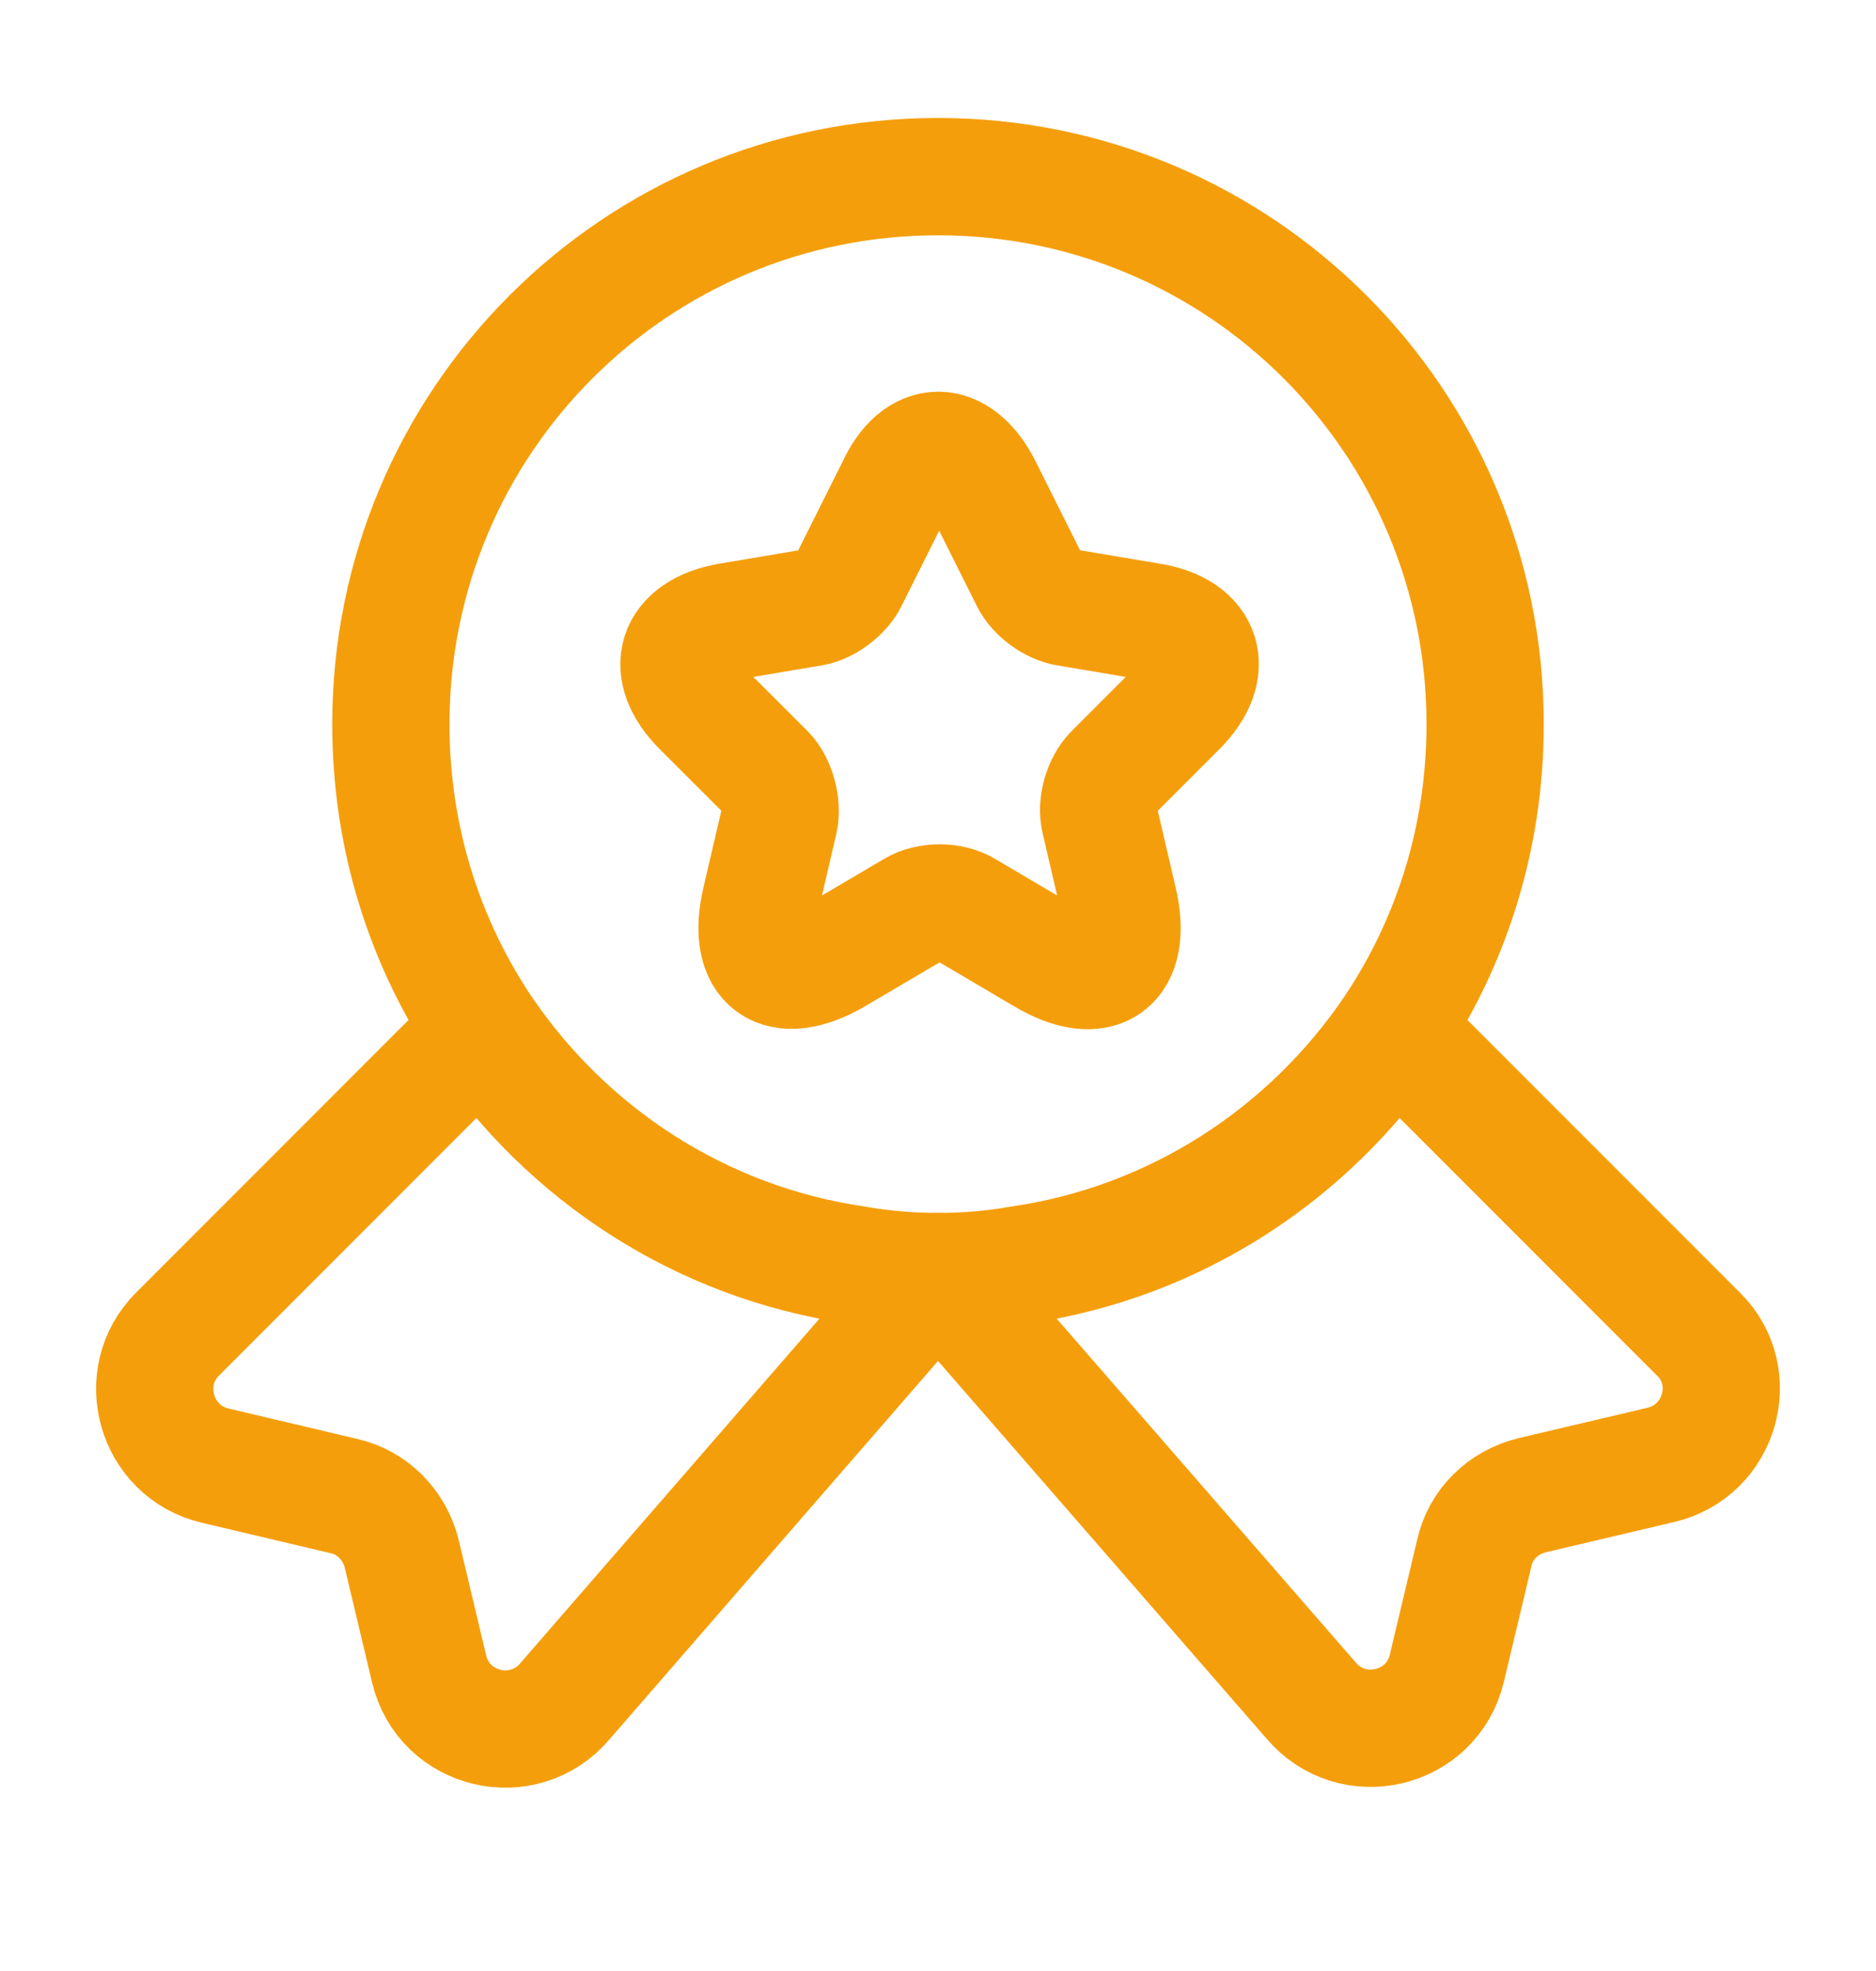
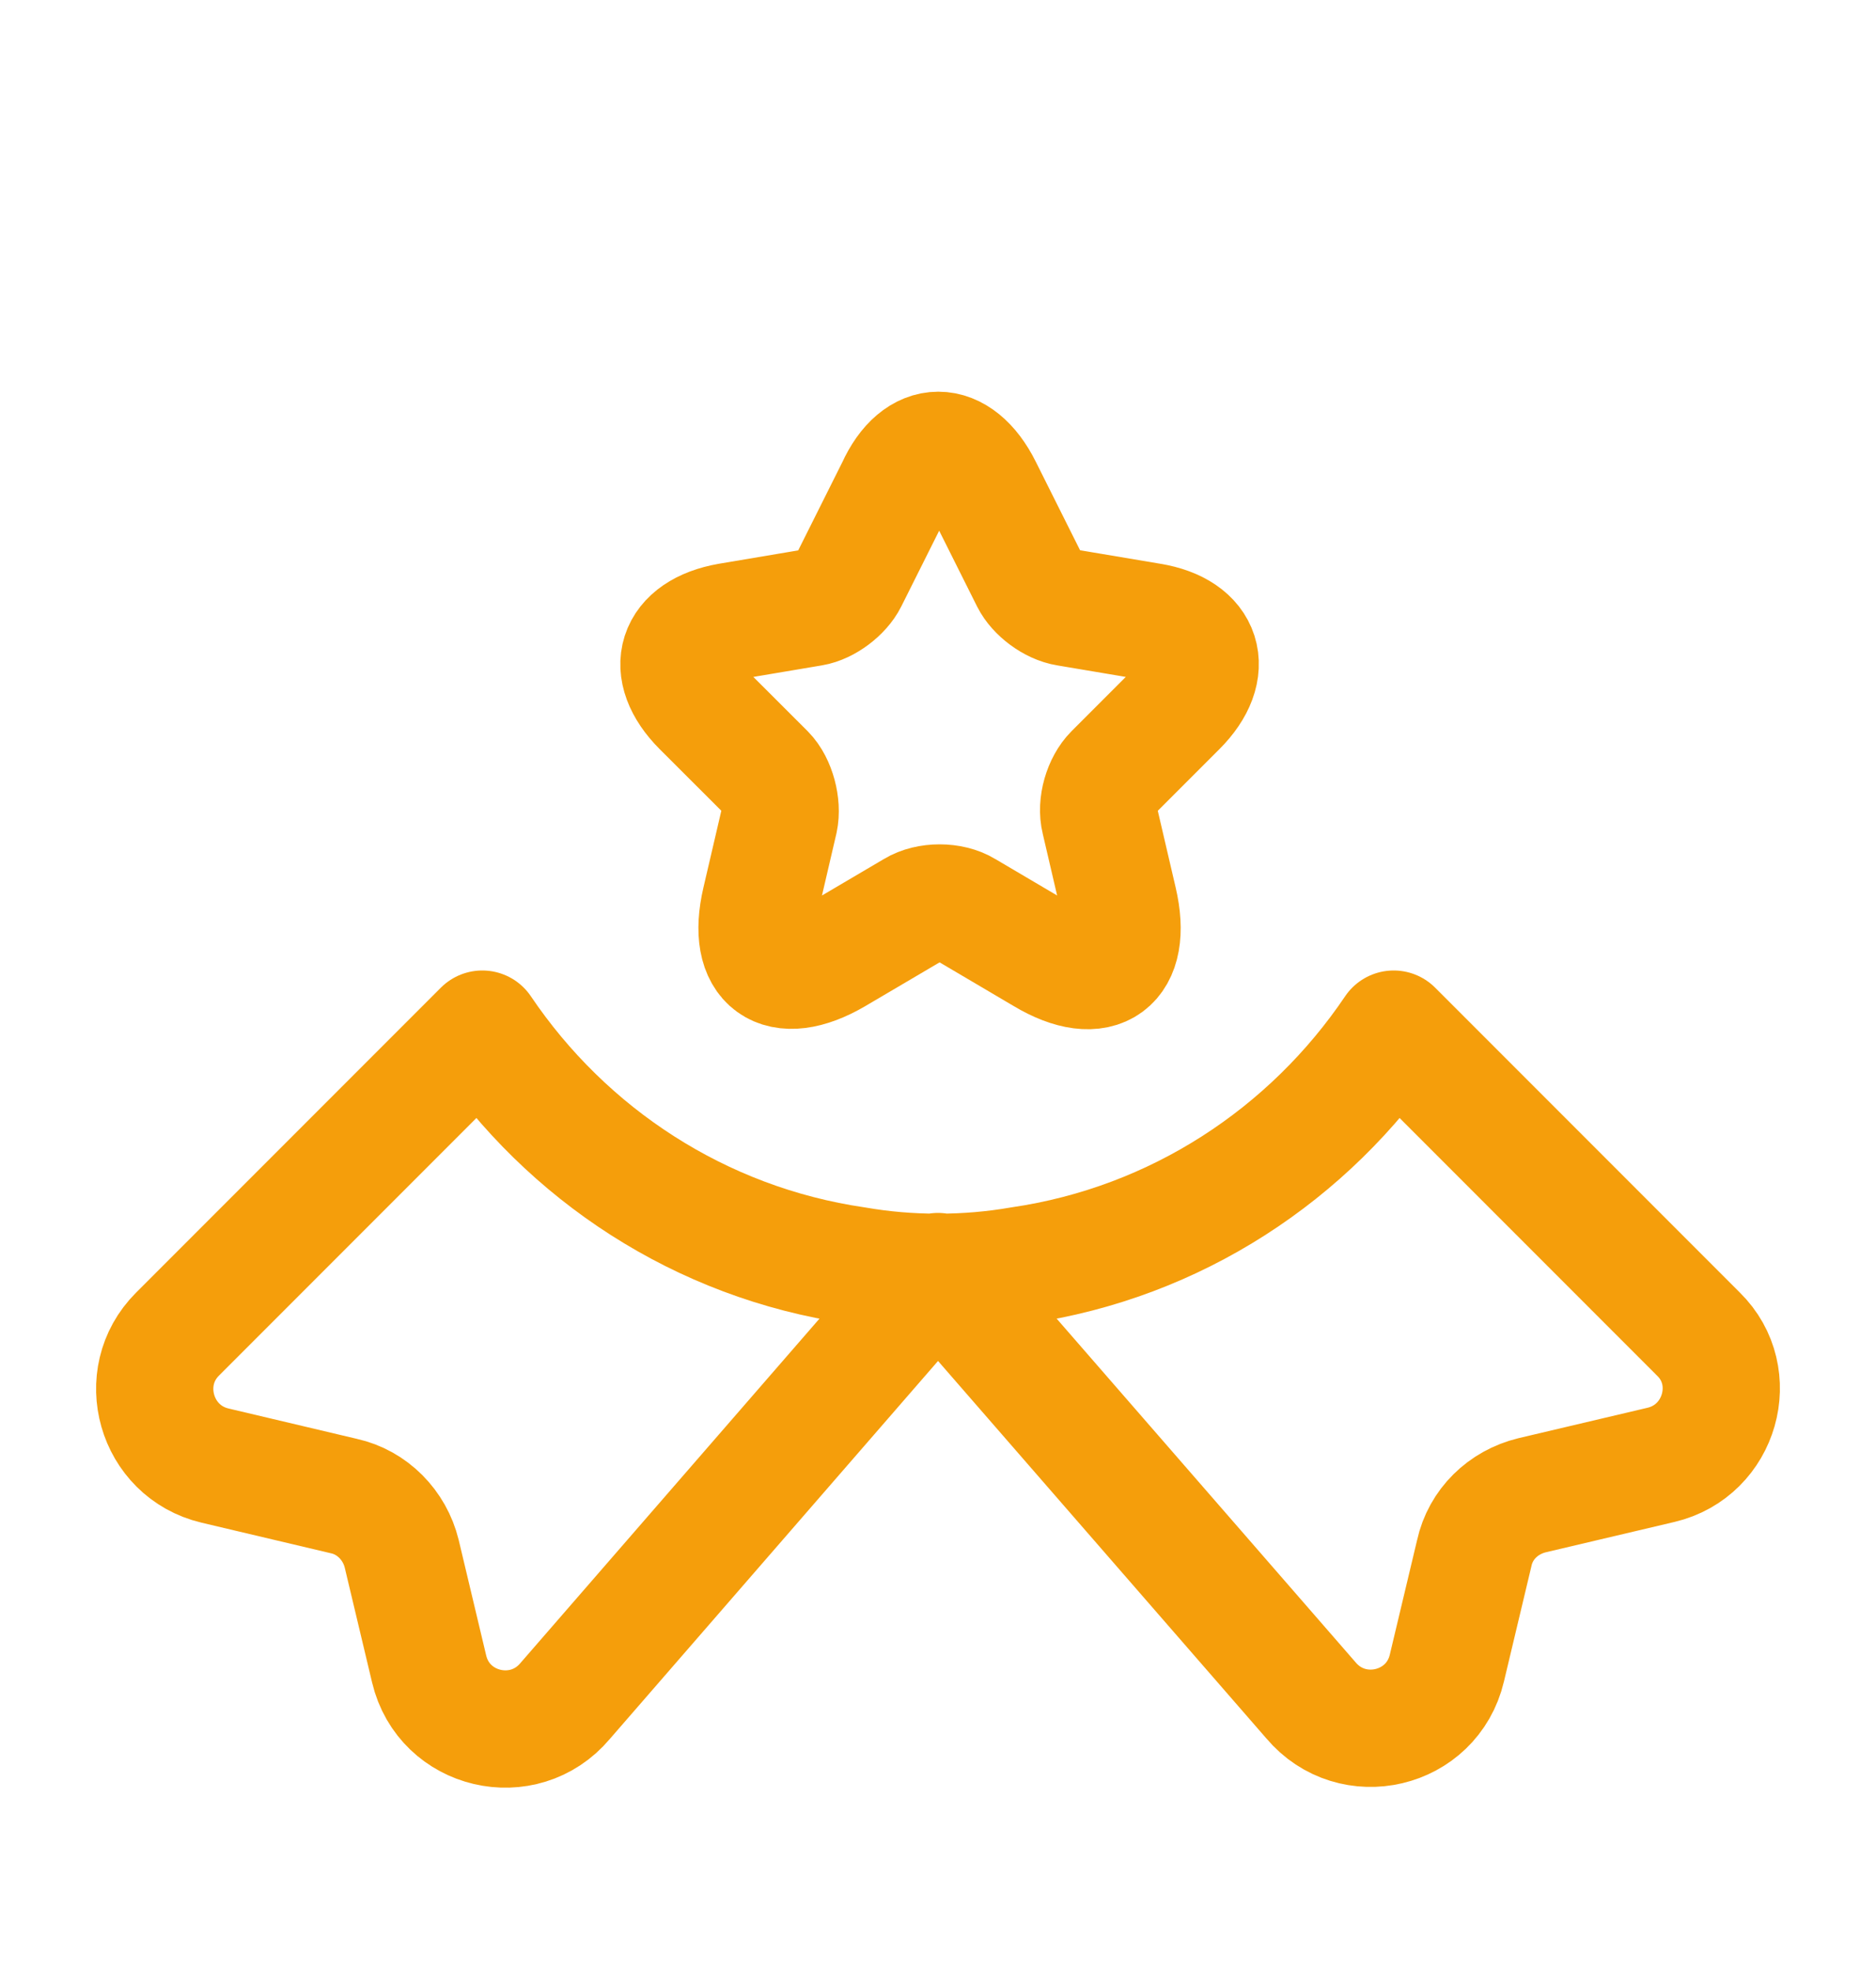
<svg xmlns="http://www.w3.org/2000/svg" width="20" height="21" viewBox="0 0 20 21" fill="none">
-   <path d="M15.833 7.715C15.833 8.923 15.475 10.032 14.858 10.957C13.958 12.29 12.533 13.232 10.875 13.473C10.592 13.523 10.3 13.548 10 13.548C9.7 13.548 9.408 13.523 9.125 13.473C7.467 13.232 6.042 12.29 5.142 10.957C4.525 10.032 4.167 8.923 4.167 7.715C4.167 4.49 6.775 1.882 10 1.882C13.225 1.882 15.833 4.49 15.833 7.715Z" stroke="#F59E0B" stroke-width="1.25" stroke-linecap="round" stroke-linejoin="round" />
  <path d="M17.709 15.607L16.334 15.931C16.025 16.006 15.784 16.24 15.717 16.548L15.425 17.773C15.267 18.44 14.417 18.64 13.975 18.115L10 13.548L6.025 18.123C5.583 18.648 4.733 18.448 4.575 17.782L4.283 16.556C4.208 16.248 3.967 16.006 3.667 15.94L2.292 15.615C1.658 15.465 1.433 14.673 1.892 14.215L5.142 10.965C6.042 12.298 7.467 13.24 9.125 13.482C9.408 13.531 9.7 13.556 10 13.556C10.3 13.556 10.592 13.531 10.875 13.482C12.534 13.24 13.959 12.298 14.858 10.965L18.108 14.215C18.567 14.665 18.342 15.457 17.709 15.607Z" stroke="#F59E0B" stroke-width="1.25" stroke-linecap="round" stroke-linejoin="round" />
  <path d="M10.483 5.198L10.975 6.181C11.042 6.315 11.217 6.448 11.375 6.473L12.267 6.623C12.833 6.715 12.967 7.131 12.558 7.54L11.867 8.231C11.75 8.348 11.683 8.573 11.725 8.74L11.925 9.598C12.083 10.273 11.725 10.54 11.125 10.181L10.292 9.69C10.142 9.598 9.892 9.598 9.742 9.69L8.908 10.181C8.308 10.531 7.95 10.273 8.108 9.598L8.308 8.74C8.342 8.581 8.283 8.348 8.167 8.231L7.475 7.54C7.067 7.131 7.2 6.723 7.767 6.623L8.658 6.473C8.808 6.448 8.983 6.315 9.05 6.181L9.542 5.198C9.783 4.665 10.217 4.665 10.483 5.198Z" stroke="#F59E0B" stroke-width="1.25" stroke-linecap="round" stroke-linejoin="round" />
</svg>